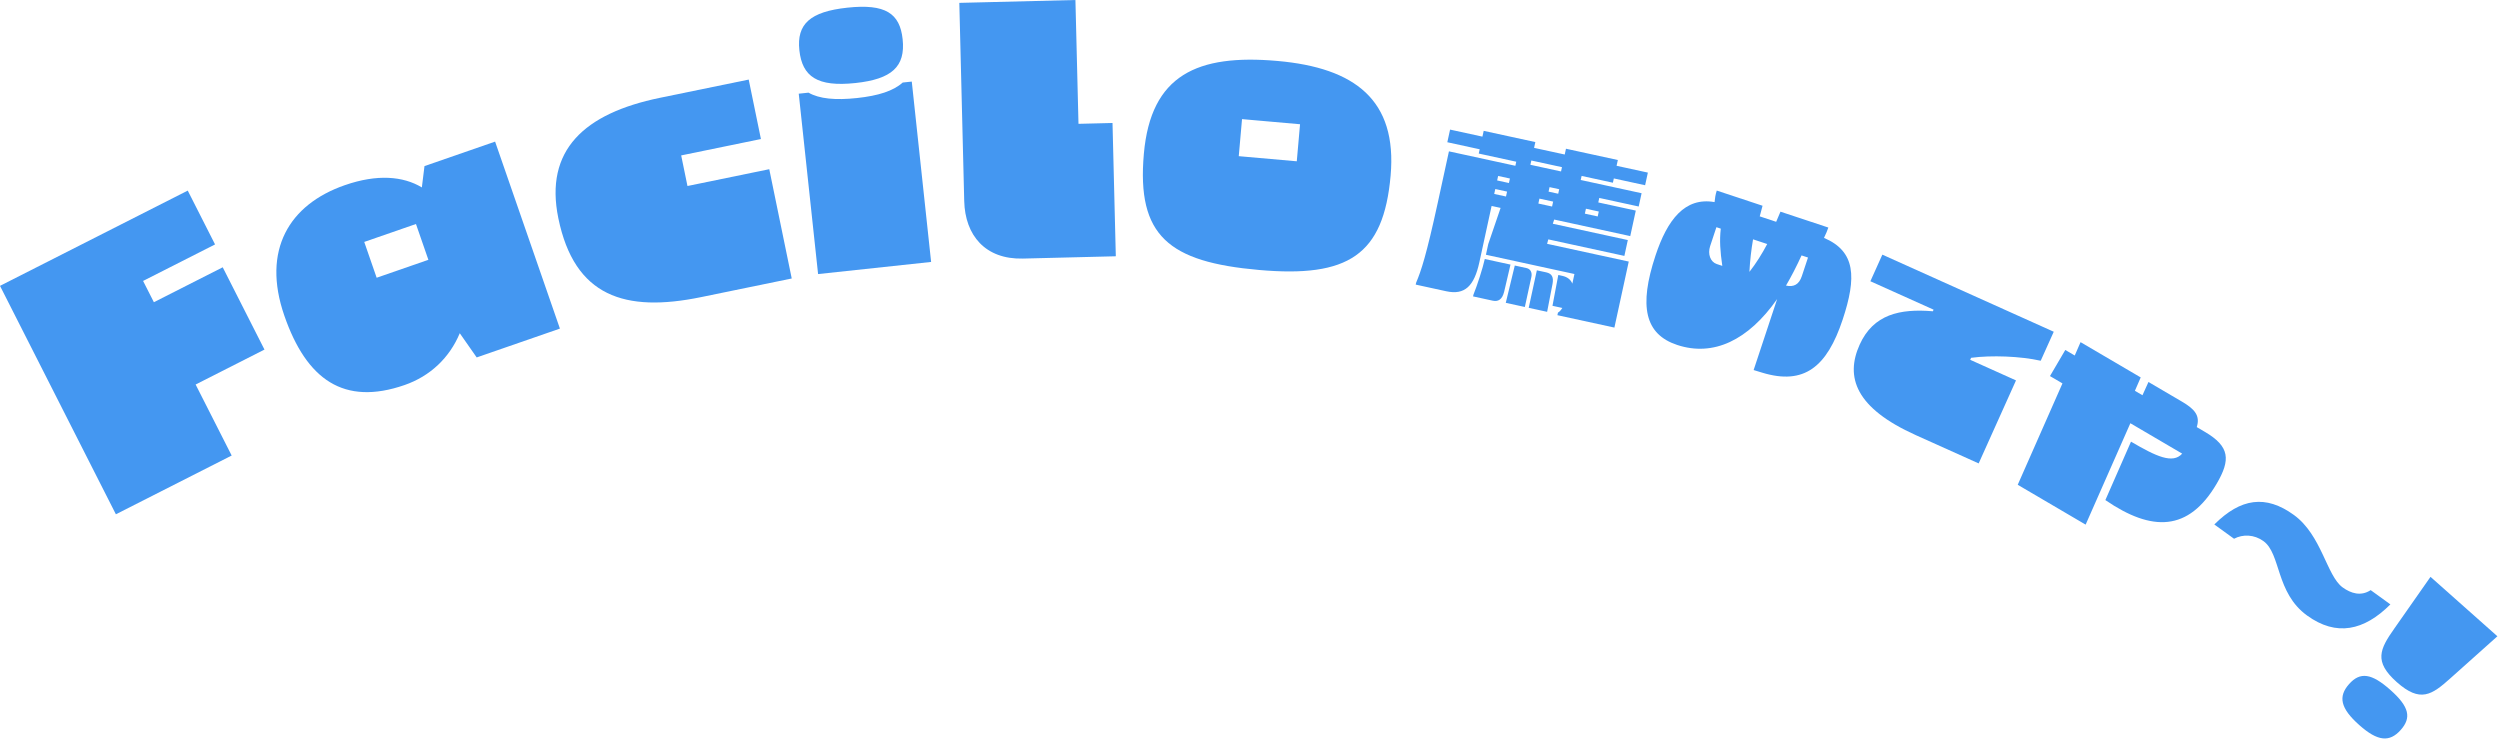
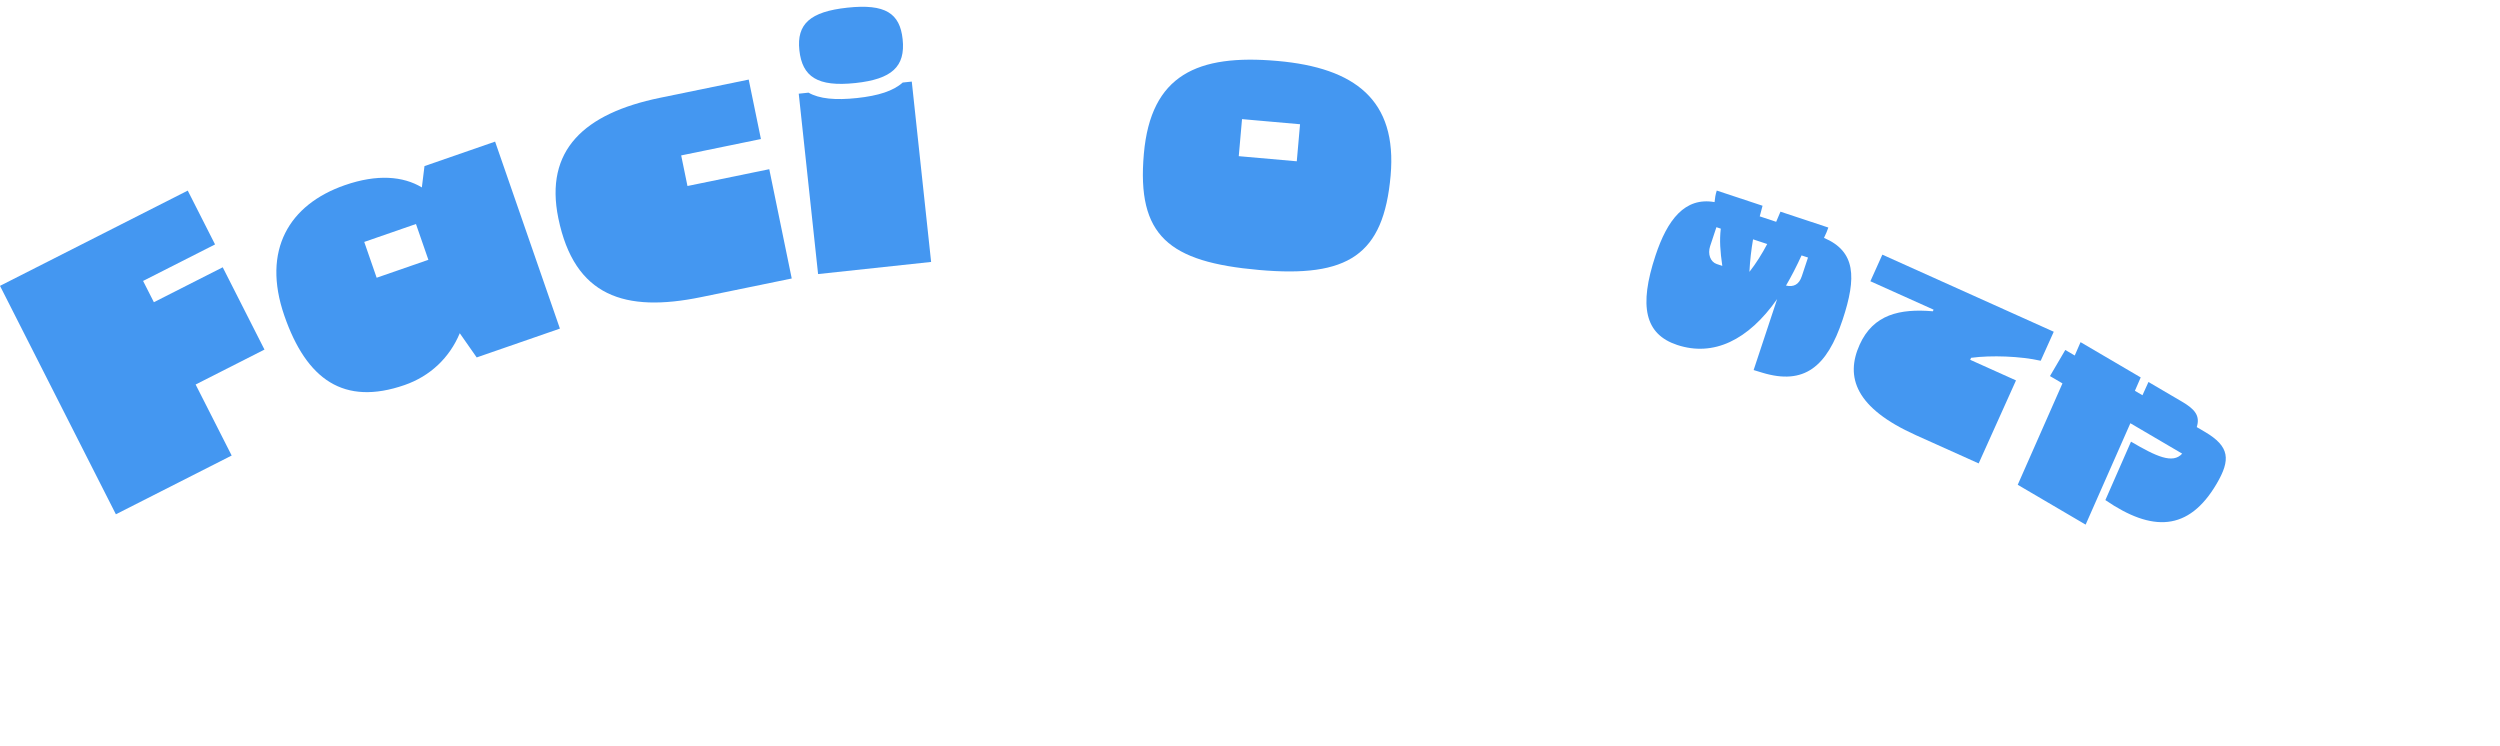
<svg xmlns="http://www.w3.org/2000/svg" width="228" height="68" viewBox="0 0 228 68" fill="none">
-   <path d="M218.371 57.31L221.662 52.609L227.763 58.028L223.485 61.852C221.777 63.384 220.729 64.112 218.59 62.212C216.467 60.327 217.038 59.202 218.371 57.31ZM215.167 66.127C213.433 64.587 213.228 63.522 214.237 62.386C215.247 61.249 216.29 61.4 218.009 62.927C219.744 64.468 219.931 65.462 218.948 66.569C217.925 67.72 216.842 67.615 215.167 66.127Z" fill="#4497F1" />
-   <path d="M216.206 53.819L218.004 55.121C215.595 57.525 213.076 58.071 210.404 56.134C207.537 54.057 208.031 50.512 206.428 49.35C205.586 48.74 204.549 48.705 203.744 49.134L201.946 47.832C204.355 45.428 206.638 45.106 209.197 46.961C211.74 48.803 212.188 52.512 213.646 53.569C214.407 54.12 215.312 54.405 216.206 53.819Z" fill="#4497F1" />
  <path d="M200.344 38.951L201.085 39.386C203.362 40.722 203.443 41.928 202.158 44.119C199.597 48.483 196.26 48.52 192.009 45.608L194.347 40.279C196.659 41.635 198.154 42.327 199.016 41.372L194.289 38.599L190.21 47.846L184.017 44.212L188.096 34.966L186.958 34.298L188.354 31.917L189.217 32.423L189.747 31.204L195.233 34.422L194.703 35.641L195.393 36.046L195.94 34.837L198.993 36.628C200.166 37.316 200.673 37.915 200.344 38.951Z" fill="#4497F1" />
  <path d="M176.278 28.388L176.343 28.242L170.579 25.65L171.67 23.224L187.302 30.255L186.113 32.9C184.26 32.483 181.607 32.386 179.764 32.632L179.682 32.814L183.859 34.693L180.454 42.263L174.727 39.687C169.218 37.209 168.27 34.392 169.599 31.437C170.846 28.665 173.277 28.135 176.278 28.388Z" fill="#4497F1" />
  <path d="M166.348 21.695C169.247 22.93 169.327 25.295 168.05 29.149C166.622 33.458 164.544 35.151 160.716 33.988L159.931 33.749L162.076 27.275C159.439 31.036 156.261 32.554 152.957 31.459C150.014 30.484 149.447 27.936 150.982 23.304C152.064 20.038 153.66 17.955 156.368 18.431C156.399 18.083 156.455 17.722 156.569 17.38L160.745 18.764L160.488 19.732L161.987 20.229L162.378 19.305L166.744 20.752C166.669 20.98 166.53 21.334 166.348 21.695ZM156.935 20.852L156.537 20.72L155.964 22.447C155.725 23.169 155.992 23.889 156.562 24.078L157.074 24.248C156.882 22.92 156.811 21.927 156.935 20.852ZM161.169 22.255L159.878 21.827C159.721 22.744 159.597 23.756 159.548 24.794C160.166 24.008 160.715 23.116 161.169 22.255ZM164.33 25.177L164.89 23.488L164.301 23.293C163.842 24.299 163.369 25.217 162.883 26.046C163.592 26.197 164.072 25.956 164.33 25.177Z" fill="#4497F1" />
-   <path d="M141.741 20.023L141.617 20.406L148.457 21.893L148.143 23.339L141.205 21.831L141.096 22.237L148.542 23.855L147.233 29.875L142.035 28.745L142.086 28.51C142.224 28.438 142.36 28.283 142.485 28.085L141.586 27.89L142.116 25.078L142.487 25.159C142.917 25.252 143.254 25.489 143.397 25.869L143.588 24.989L135.517 23.234L135.729 22.257L136.855 18.961L136.034 18.783L134.917 23.923C134.445 26.092 133.588 26.929 131.907 26.564L129.112 25.956L129.151 25.78C129.612 24.693 130.083 23.281 131.119 18.513L132.143 13.803L138.202 15.12L138.282 14.748L134.862 14.005L134.947 13.614L131.996 12.972L132.247 11.819L135.198 12.461L135.313 11.933L140.023 12.957L139.908 13.485L142.703 14.092L142.817 13.565L147.547 14.593L147.432 15.12L150.285 15.741L150.035 16.894L147.181 16.273L147.097 16.664L144.243 16.044L144.162 16.415L149.713 17.622L149.449 18.834L145.853 18.052L145.764 18.462L149.184 19.206L148.679 21.532L141.741 20.023ZM142.452 15.245L139.657 14.638L139.572 15.029L142.367 15.636L142.452 15.245ZM137.615 16.691L137.704 16.28L136.629 16.047L136.54 16.457L137.615 16.691ZM141.23 17.477L142.11 17.668L142.199 17.257L141.319 17.066L141.23 17.477ZM137.445 17.473L136.37 17.239L136.272 17.688L137.347 17.922L137.445 17.473ZM141.549 18.835L141.646 18.386L140.396 18.114L140.298 18.564L141.549 18.835ZM144.539 19.485L145.711 19.74L145.809 19.291L144.637 19.036L144.539 19.485ZM136.141 27.423L134.343 27.032L134.377 26.875C134.729 26.011 135.238 24.422 135.412 23.621L137.757 24.131L137.179 26.604C137.002 27.323 136.63 27.529 136.141 27.423ZM139.661 25.261L139.066 27.997L137.327 27.619L138.148 24.216L139.223 24.45C139.594 24.53 139.746 24.87 139.661 25.261ZM141.592 25.886L141.098 28.439L139.418 28.073L140.161 24.653L141.021 24.84C141.549 24.955 141.7 25.295 141.592 25.886Z" fill="#4497F1" />
  <path d="M114.821 24.621C106.597 23.895 103.659 21.516 104.32 14.025C104.956 6.821 109.204 4.915 116.504 5.559C123.58 6.184 127.433 9.126 126.825 16.012C126.183 23.279 122.95 25.339 114.821 24.621ZM112.975 14.243L118.266 14.71L118.564 11.331L113.273 10.864L112.975 14.243Z" fill="#4497F1" />
-   <path d="M87.937 18.336L87.49 0.262L98.079 0L98.358 11.293L101.461 11.216L101.762 23.372L93.285 23.582C89.862 23.666 88.015 21.471 87.937 18.336Z" fill="#4497F1" />
  <path d="M72.902 4.58C72.646 2.194 73.877 1.064 77.281 0.699C80.749 0.327 82.068 1.216 82.32 3.57C82.59 6.084 81.328 7.217 78.018 7.572C74.55 7.944 73.162 6.999 72.902 4.58ZM78.165 8.94C80.106 8.732 81.475 8.295 82.326 7.528L83.154 7.44L84.918 23.889L74.609 24.995L72.845 8.545L73.736 8.45C74.73 9.019 76.192 9.152 78.165 8.94Z" fill="#4497F1" />
  <path d="M60.195 8.919L68.282 7.257L69.396 12.68L62.124 14.174L62.697 16.964L70.157 15.431L72.206 25.398L63.931 27.099C57.003 28.522 52.389 27.053 50.921 19.906C49.645 13.7 53.268 10.342 60.195 8.919Z" fill="#4497F1" />
  <path d="M38.473 17.093L38.713 15.148L45.153 12.915L51.064 29.968L43.475 32.598L41.931 30.39C41.006 32.608 39.255 34.298 36.897 35.116C31.364 37.034 27.955 34.626 25.932 28.79C23.857 22.804 26.378 18.645 31.457 16.884C34.39 15.867 36.76 16.061 38.473 17.093ZM33.219 22.064L34.351 25.33L39.068 23.695L37.936 20.429L33.219 22.064Z" fill="#4497F1" />
  <path d="M14.034 27.562L20.312 24.377L24.12 31.882L17.841 35.068L21.128 41.545L10.569 46.903L0 26.07L17.122 17.383L19.613 22.292L13.049 25.622L14.034 27.562Z" fill="#4497F1" />
</svg>